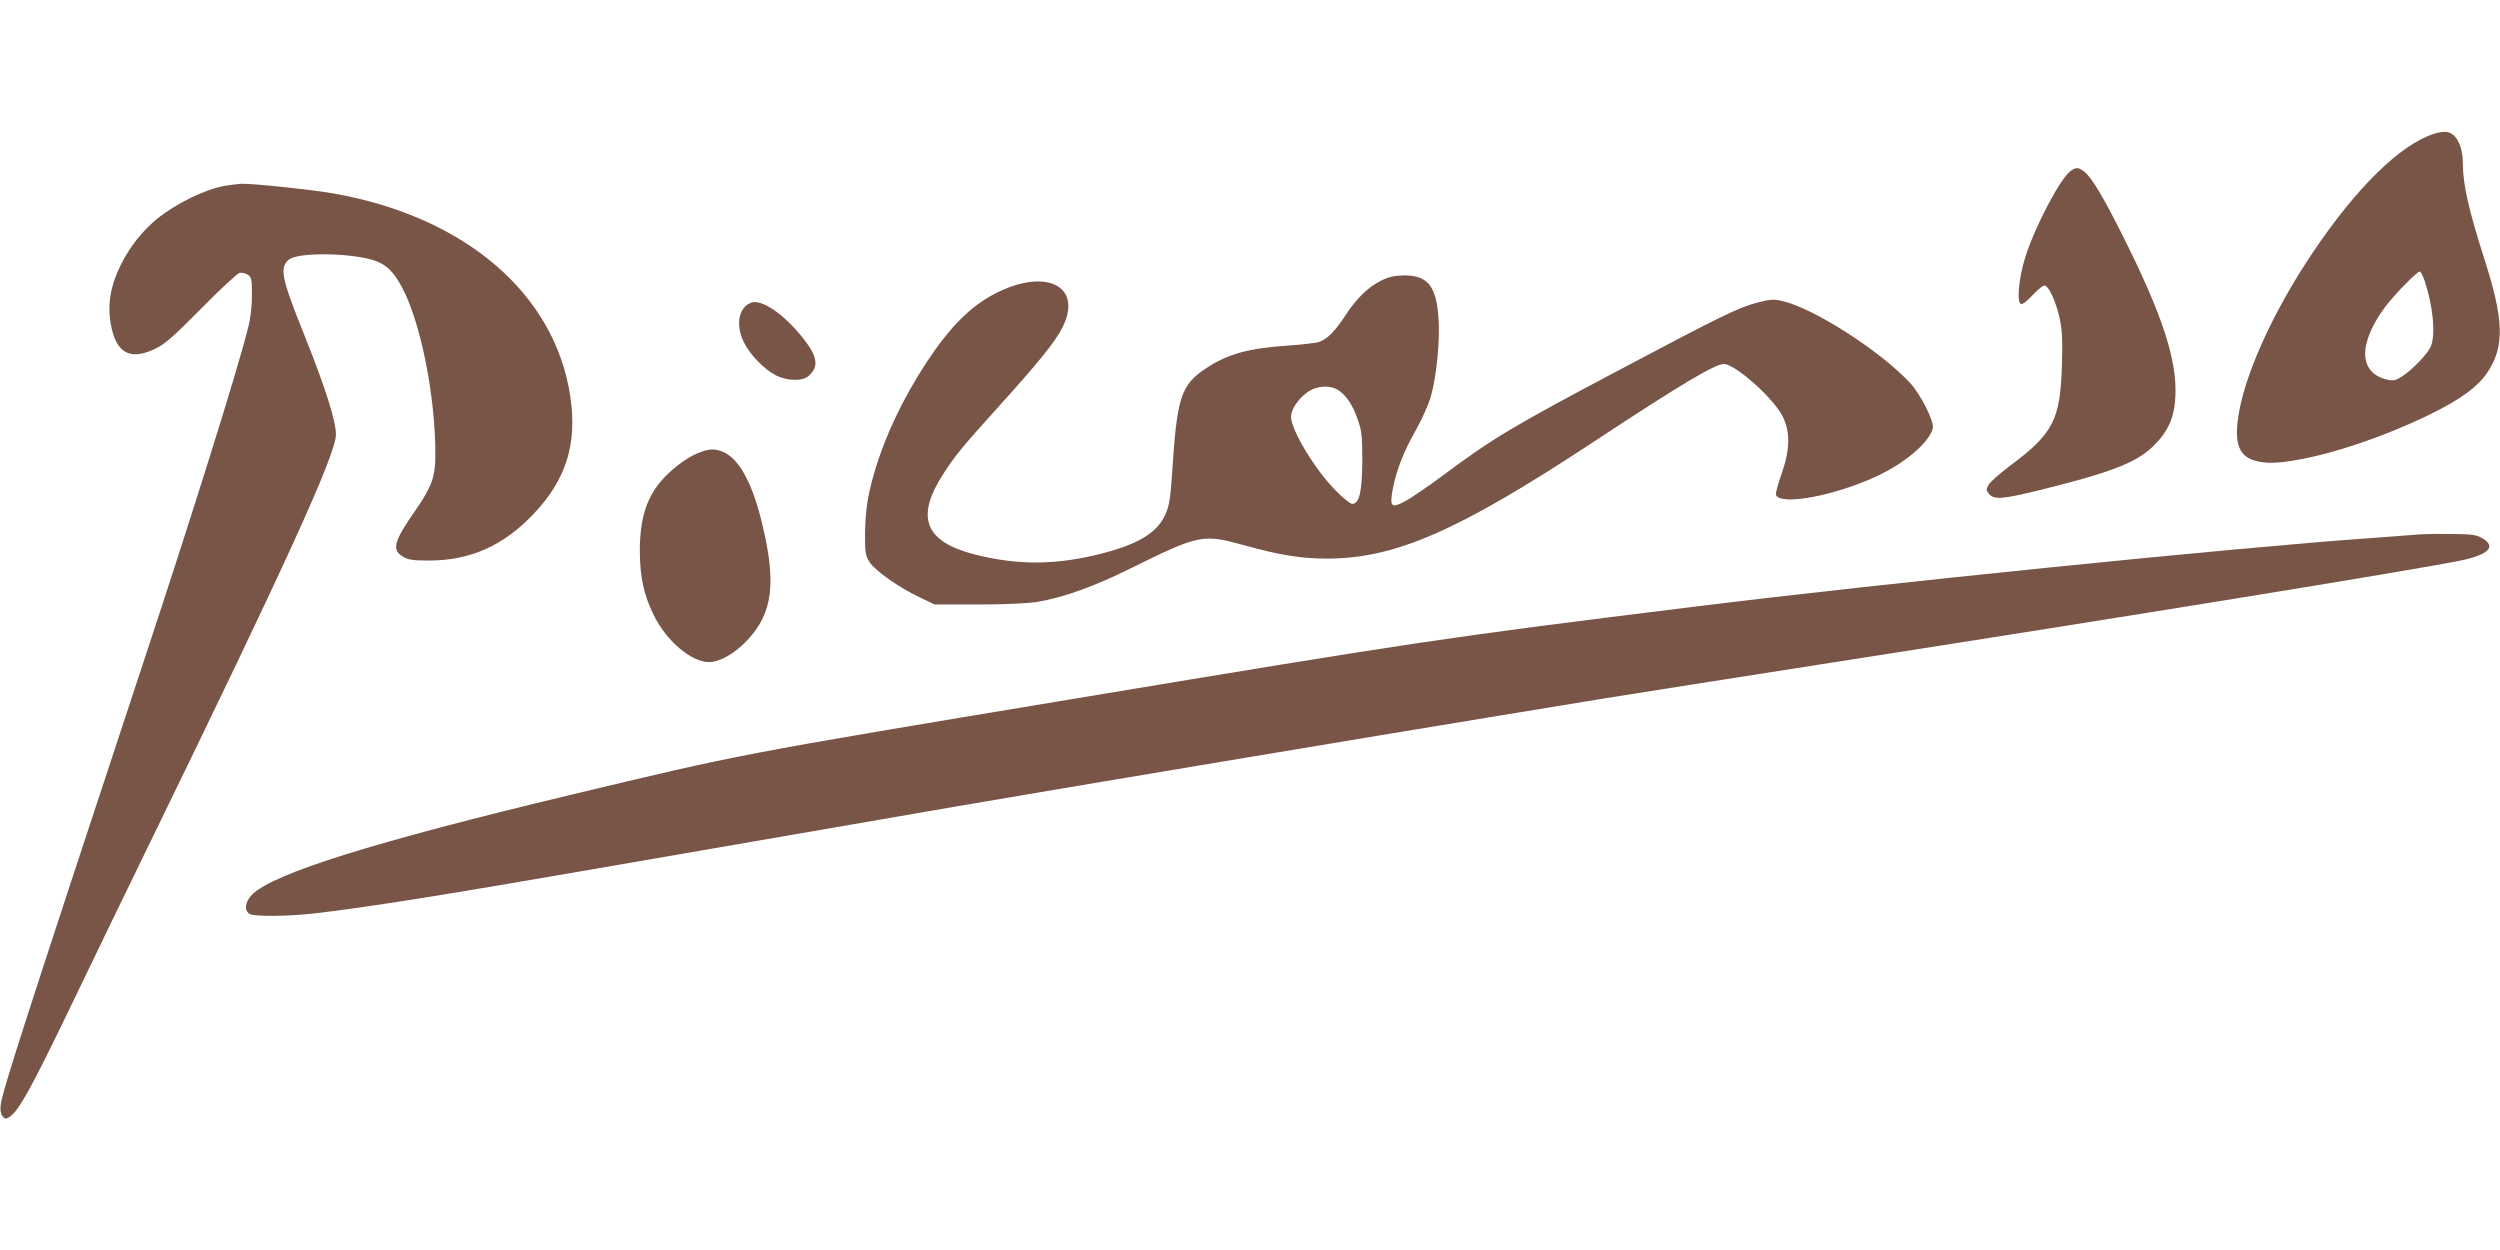
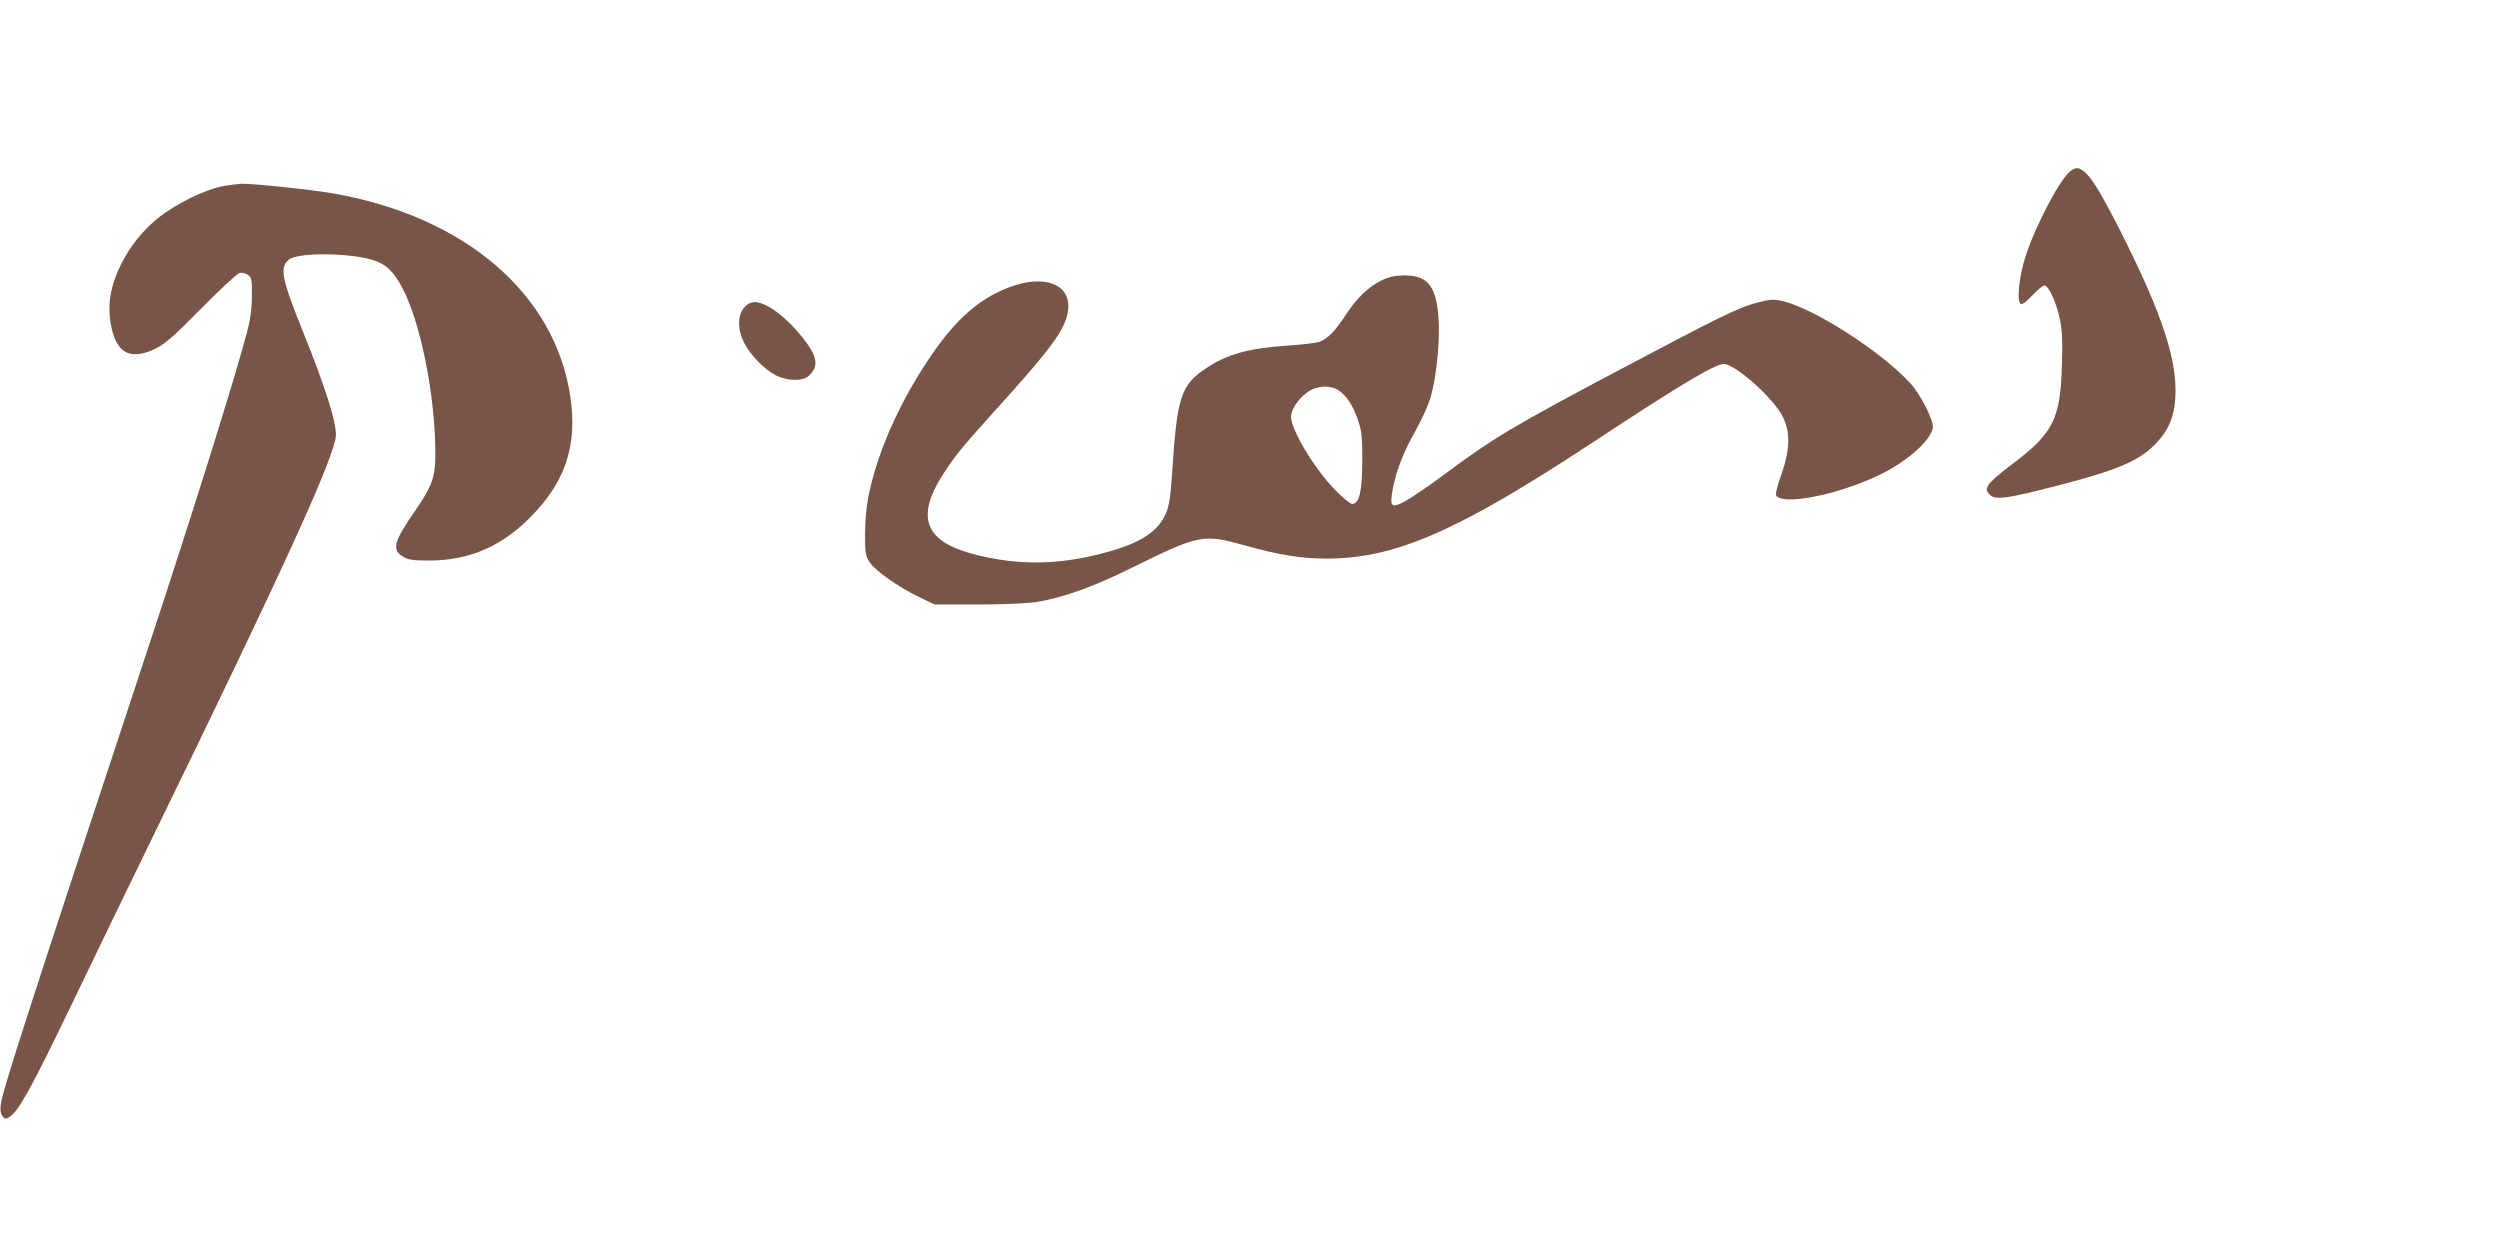
<svg xmlns="http://www.w3.org/2000/svg" version="1.0" width="1280pt" height="640pt" viewBox="0 0 1280 640" preserveAspectRatio="xMidYMid meet">
  <g transform="translate(0,640) scale(0.1,-0.1)" fill="#795548" stroke="none">
-     <path d="M12465 5716 c-176 -56 -399 -275 -625 -611 -204 -304 -351 -629 -381 -845 -19 -134 7 -197 88 -219 52 -15 113 -14 213 4 196 34 461 125 685 235 158 78 246 143 295 220 84 131 79 265 -20 574 -80 250 -110 382 -110 485 0 91 -31 155 -80 165 -14 3 -43 -1 -65 -8z m-51 -753 c44 -133 57 -276 32 -336 -15 -37 -92 -118 -147 -154 -30 -20 -45 -23 -71 -18 -152 32 -158 182 -15 375 45 60 162 180 176 180 5 0 16 -21 25 -47z" />
    <path d="M10602 5525 c-53 -38 -180 -278 -232 -440 -34 -108 -46 -234 -22 -242 7 -3 34 19 61 48 29 31 54 50 62 47 22 -9 58 -90 75 -170 12 -56 15 -112 11 -238 -8 -281 -45 -351 -270 -518 -50 -38 -98 -80 -106 -95 -13 -24 -12 -29 4 -47 26 -29 68 -26 256 20 372 92 500 142 588 230 73 73 104 144 109 250 9 187 -66 417 -270 824 -101 201 -158 296 -195 326 -31 24 -42 25 -71 5z" />
    <path d="M1153 5449 c-102 -17 -254 -92 -352 -172 -76 -64 -136 -140 -182 -232 -60 -121 -73 -226 -44 -340 31 -119 102 -148 221 -90 47 22 95 64 234 205 96 98 185 180 197 183 12 2 31 -2 42 -10 19 -12 21 -25 21 -104 0 -58 -7 -120 -21 -172 -53 -213 -285 -954 -546 -1742 -590 -1787 -710 -2158 -719 -2230 -4 -26 -1 -46 8 -59 13 -16 17 -17 36 -5 47 29 111 145 312 562 114 238 299 619 410 847 692 1419 950 1984 950 2085 0 71 -56 247 -168 525 -112 278 -122 334 -71 372 51 38 325 33 440 -7 56 -20 93 -55 134 -130 97 -175 175 -561 174 -865 0 -111 -18 -161 -100 -280 -113 -162 -125 -205 -66 -240 26 -16 50 -20 133 -20 213 0 384 77 539 242 164 174 221 356 185 597 -77 525 -537 921 -1210 1040 -113 20 -416 52 -475 50 -16 -1 -54 -5 -82 -10z" />
    <path d="M7073 4964 c-67 -32 -130 -94 -186 -181 -51 -78 -89 -117 -131 -133 -16 -6 -93 -15 -170 -20 -193 -13 -302 -43 -410 -115 -131 -87 -150 -147 -175 -542 -8 -118 -15 -163 -32 -202 -41 -96 -135 -155 -324 -204 -234 -61 -433 -62 -654 -6 -257 66 -306 191 -159 416 62 95 92 132 287 348 201 222 285 327 321 399 107 213 -87 308 -349 171 -125 -66 -228 -170 -347 -350 -122 -186 -214 -380 -269 -570 -34 -118 -45 -195 -46 -316 0 -91 2 -104 24 -138 30 -45 150 -129 255 -179 l77 -37 225 0 c136 0 255 6 300 13 138 24 290 78 485 175 347 171 363 174 580 114 176 -49 287 -67 419 -67 349 0 672 141 1361 595 469 309 641 411 678 401 71 -17 247 -177 293 -266 41 -79 40 -171 -5 -298 -18 -51 -31 -99 -28 -106 22 -56 299 -5 514 95 146 67 271 174 289 246 9 33 -63 176 -118 234 -153 164 -492 381 -653 418 -43 10 -62 9 -130 -9 -92 -24 -191 -72 -700 -342 -543 -287 -652 -352 -900 -537 -82 -61 -173 -123 -202 -138 -69 -37 -78 -28 -63 58 18 98 55 193 117 303 31 54 67 134 79 176 29 101 48 292 39 405 -12 162 -56 215 -176 215 -47 -1 -78 -7 -116 -26z m-220 -562 c41 -28 74 -77 99 -151 20 -57 23 -85 23 -211 -1 -157 -15 -220 -52 -220 -9 0 -48 31 -85 69 -107 109 -228 310 -228 378 0 36 36 90 83 124 48 35 116 39 160 11z" />
    <path d="M3845 4850 c-64 -24 -80 -115 -36 -203 29 -61 104 -138 162 -168 58 -30 138 -32 169 -4 55 49 46 101 -32 198 -97 121 -209 197 -263 177z" />
-     <path d="M3588 4086 c-59 -21 -131 -72 -187 -131 -89 -94 -126 -207 -125 -380 1 -130 20 -219 70 -322 63 -132 193 -243 284 -243 54 0 131 43 194 110 133 139 153 296 76 608 -49 201 -117 324 -197 358 -40 17 -67 17 -115 0z" />
-     <path d="M12390 3664 c-25 -2 -144 -11 -265 -20 -684 -48 -2498 -232 -3440 -349 -1302 -161 -1399 -176 -3200 -475 -1722 -286 -1683 -279 -2565 -490 -1010 -242 -1520 -402 -1629 -510 -37 -37 -42 -83 -12 -100 28 -14 206 -12 346 5 267 32 640 91 1355 215 547 95 1278 221 1910 330 451 78 2206 371 2775 464 154 25 404 66 555 91 151 24 680 108 1175 185 1490 232 2946 468 3203 520 143 29 185 71 112 114 -30 18 -53 21 -155 22 -66 1 -140 0 -165 -2z" />
  </g>
</svg>